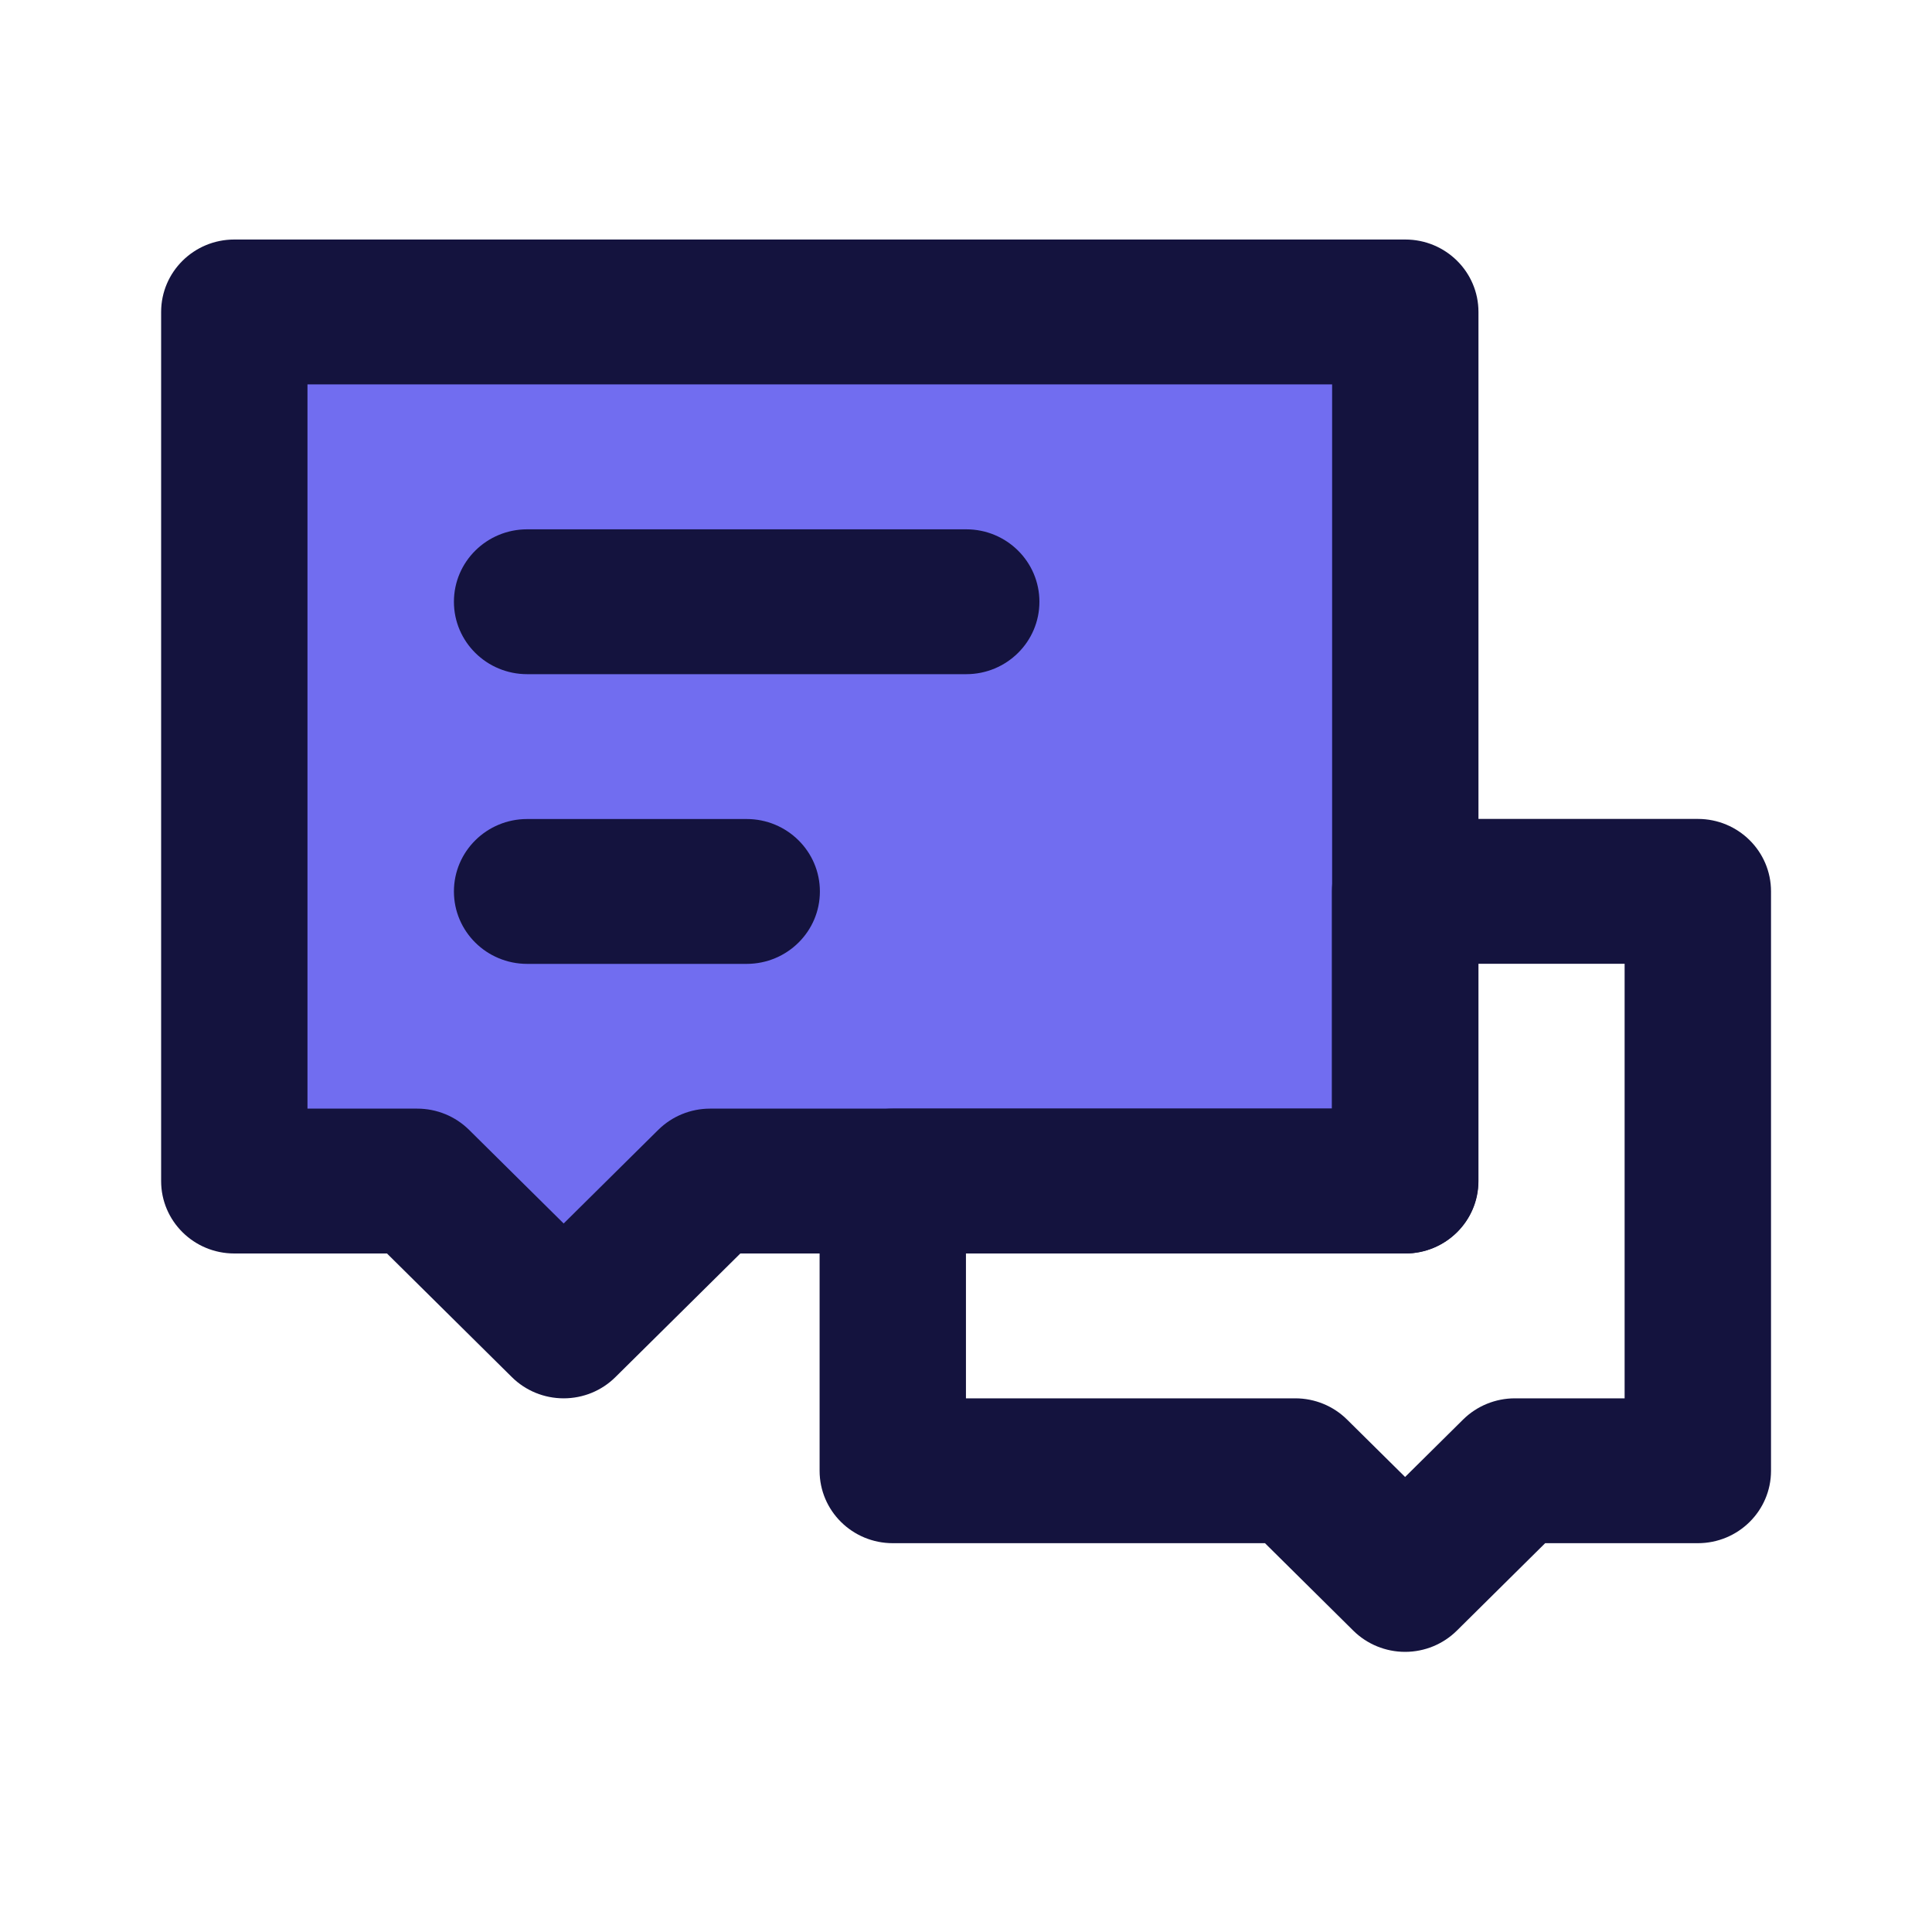
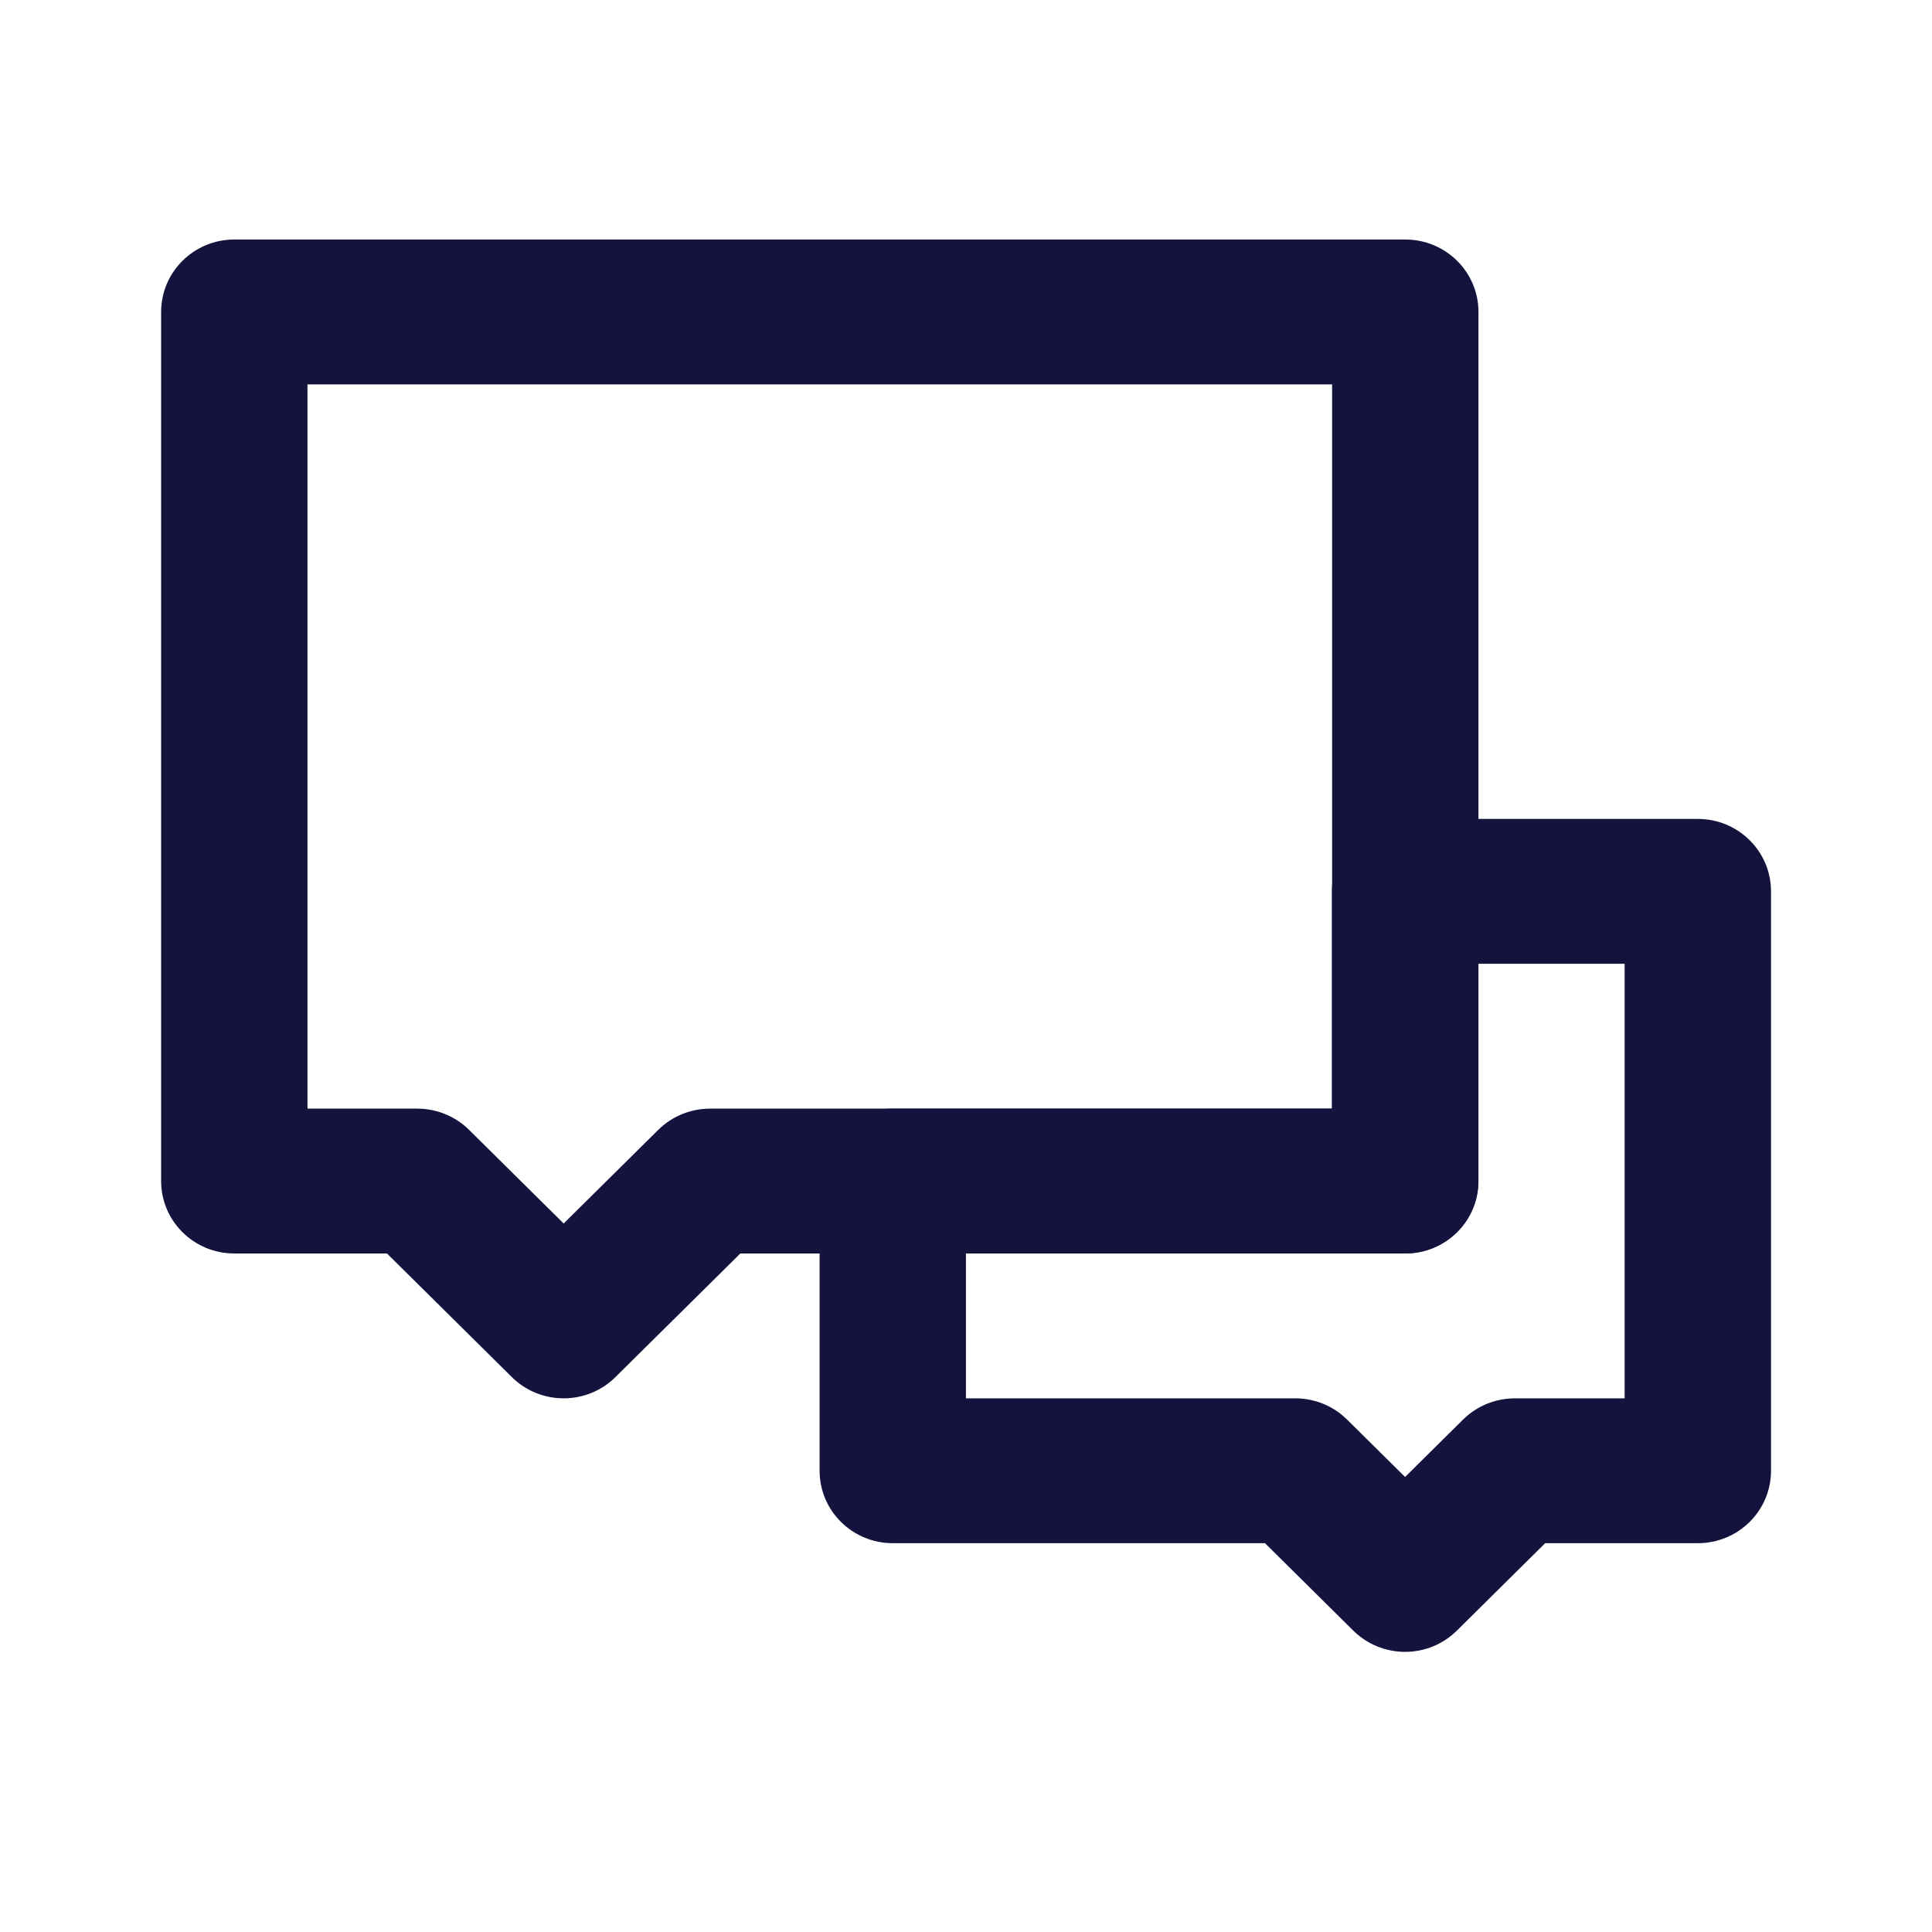
<svg xmlns="http://www.w3.org/2000/svg" width="40" height="40" viewBox="0 0 40 40" fill="none">
-   <path d="M5.004 6.666H28.996V24.66H14.751L11.752 27.659L8.753 24.66H5.004V6.666Z" fill="#716DF0" />
  <path fill-rule="evenodd" clip-rule="evenodd" d="M27.576 18.455C27.576 17.626 28.254 16.955 29.091 16.955H35.152C35.989 16.955 36.667 17.626 36.667 18.455V30.451C36.667 31.279 35.989 31.95 35.152 31.95H31.991L30.162 33.761C29.878 34.042 29.493 34.2 29.091 34.2C28.689 34.2 28.303 34.042 28.019 33.761L26.19 31.95H18.484C17.647 31.95 16.969 31.279 16.969 30.451V24.453C16.969 23.625 17.647 22.953 18.484 22.953H27.576V18.455ZM30.606 19.954V24.453C30.606 25.281 29.928 25.952 29.091 25.952H19.999V28.951H26.818C27.22 28.951 27.605 29.109 27.889 29.39L29.091 30.579L30.292 29.39C30.576 29.109 30.962 28.951 31.364 28.951H33.636V19.954H30.606Z" fill="#14133E" />
  <path fill-rule="evenodd" clip-rule="evenodd" d="M3.336 6.459C3.336 5.63 4.014 4.959 4.851 4.959H29.095C29.932 4.959 30.61 5.63 30.61 6.459V24.453C30.61 25.281 29.932 25.952 29.095 25.952H15.328L12.741 28.512C12.457 28.794 12.072 28.951 11.67 28.951C11.268 28.951 10.883 28.794 10.598 28.512L8.012 25.952H4.851C4.014 25.952 3.336 25.281 3.336 24.453V6.459ZM6.366 7.958V22.953H8.639C9.041 22.953 9.427 23.111 9.711 23.392L11.67 25.331L13.629 23.392C13.913 23.111 14.299 22.953 14.7 22.953H27.58V7.958H6.366Z" fill="#14133E" />
-   <path fill-rule="evenodd" clip-rule="evenodd" d="M9.398 12.459C9.398 11.63 10.077 10.959 10.914 10.959H20.005C20.842 10.959 21.52 11.63 21.52 12.459C21.52 13.287 20.842 13.958 20.005 13.958H10.914C10.077 13.958 9.398 13.287 9.398 12.459ZM9.398 18.457C9.398 17.628 10.077 16.957 10.914 16.957H15.459C16.296 16.957 16.975 17.628 16.975 18.457C16.975 19.285 16.296 19.956 15.459 19.956H10.914C10.077 19.956 9.398 19.285 9.398 18.457Z" fill="#14133E" />
</svg>